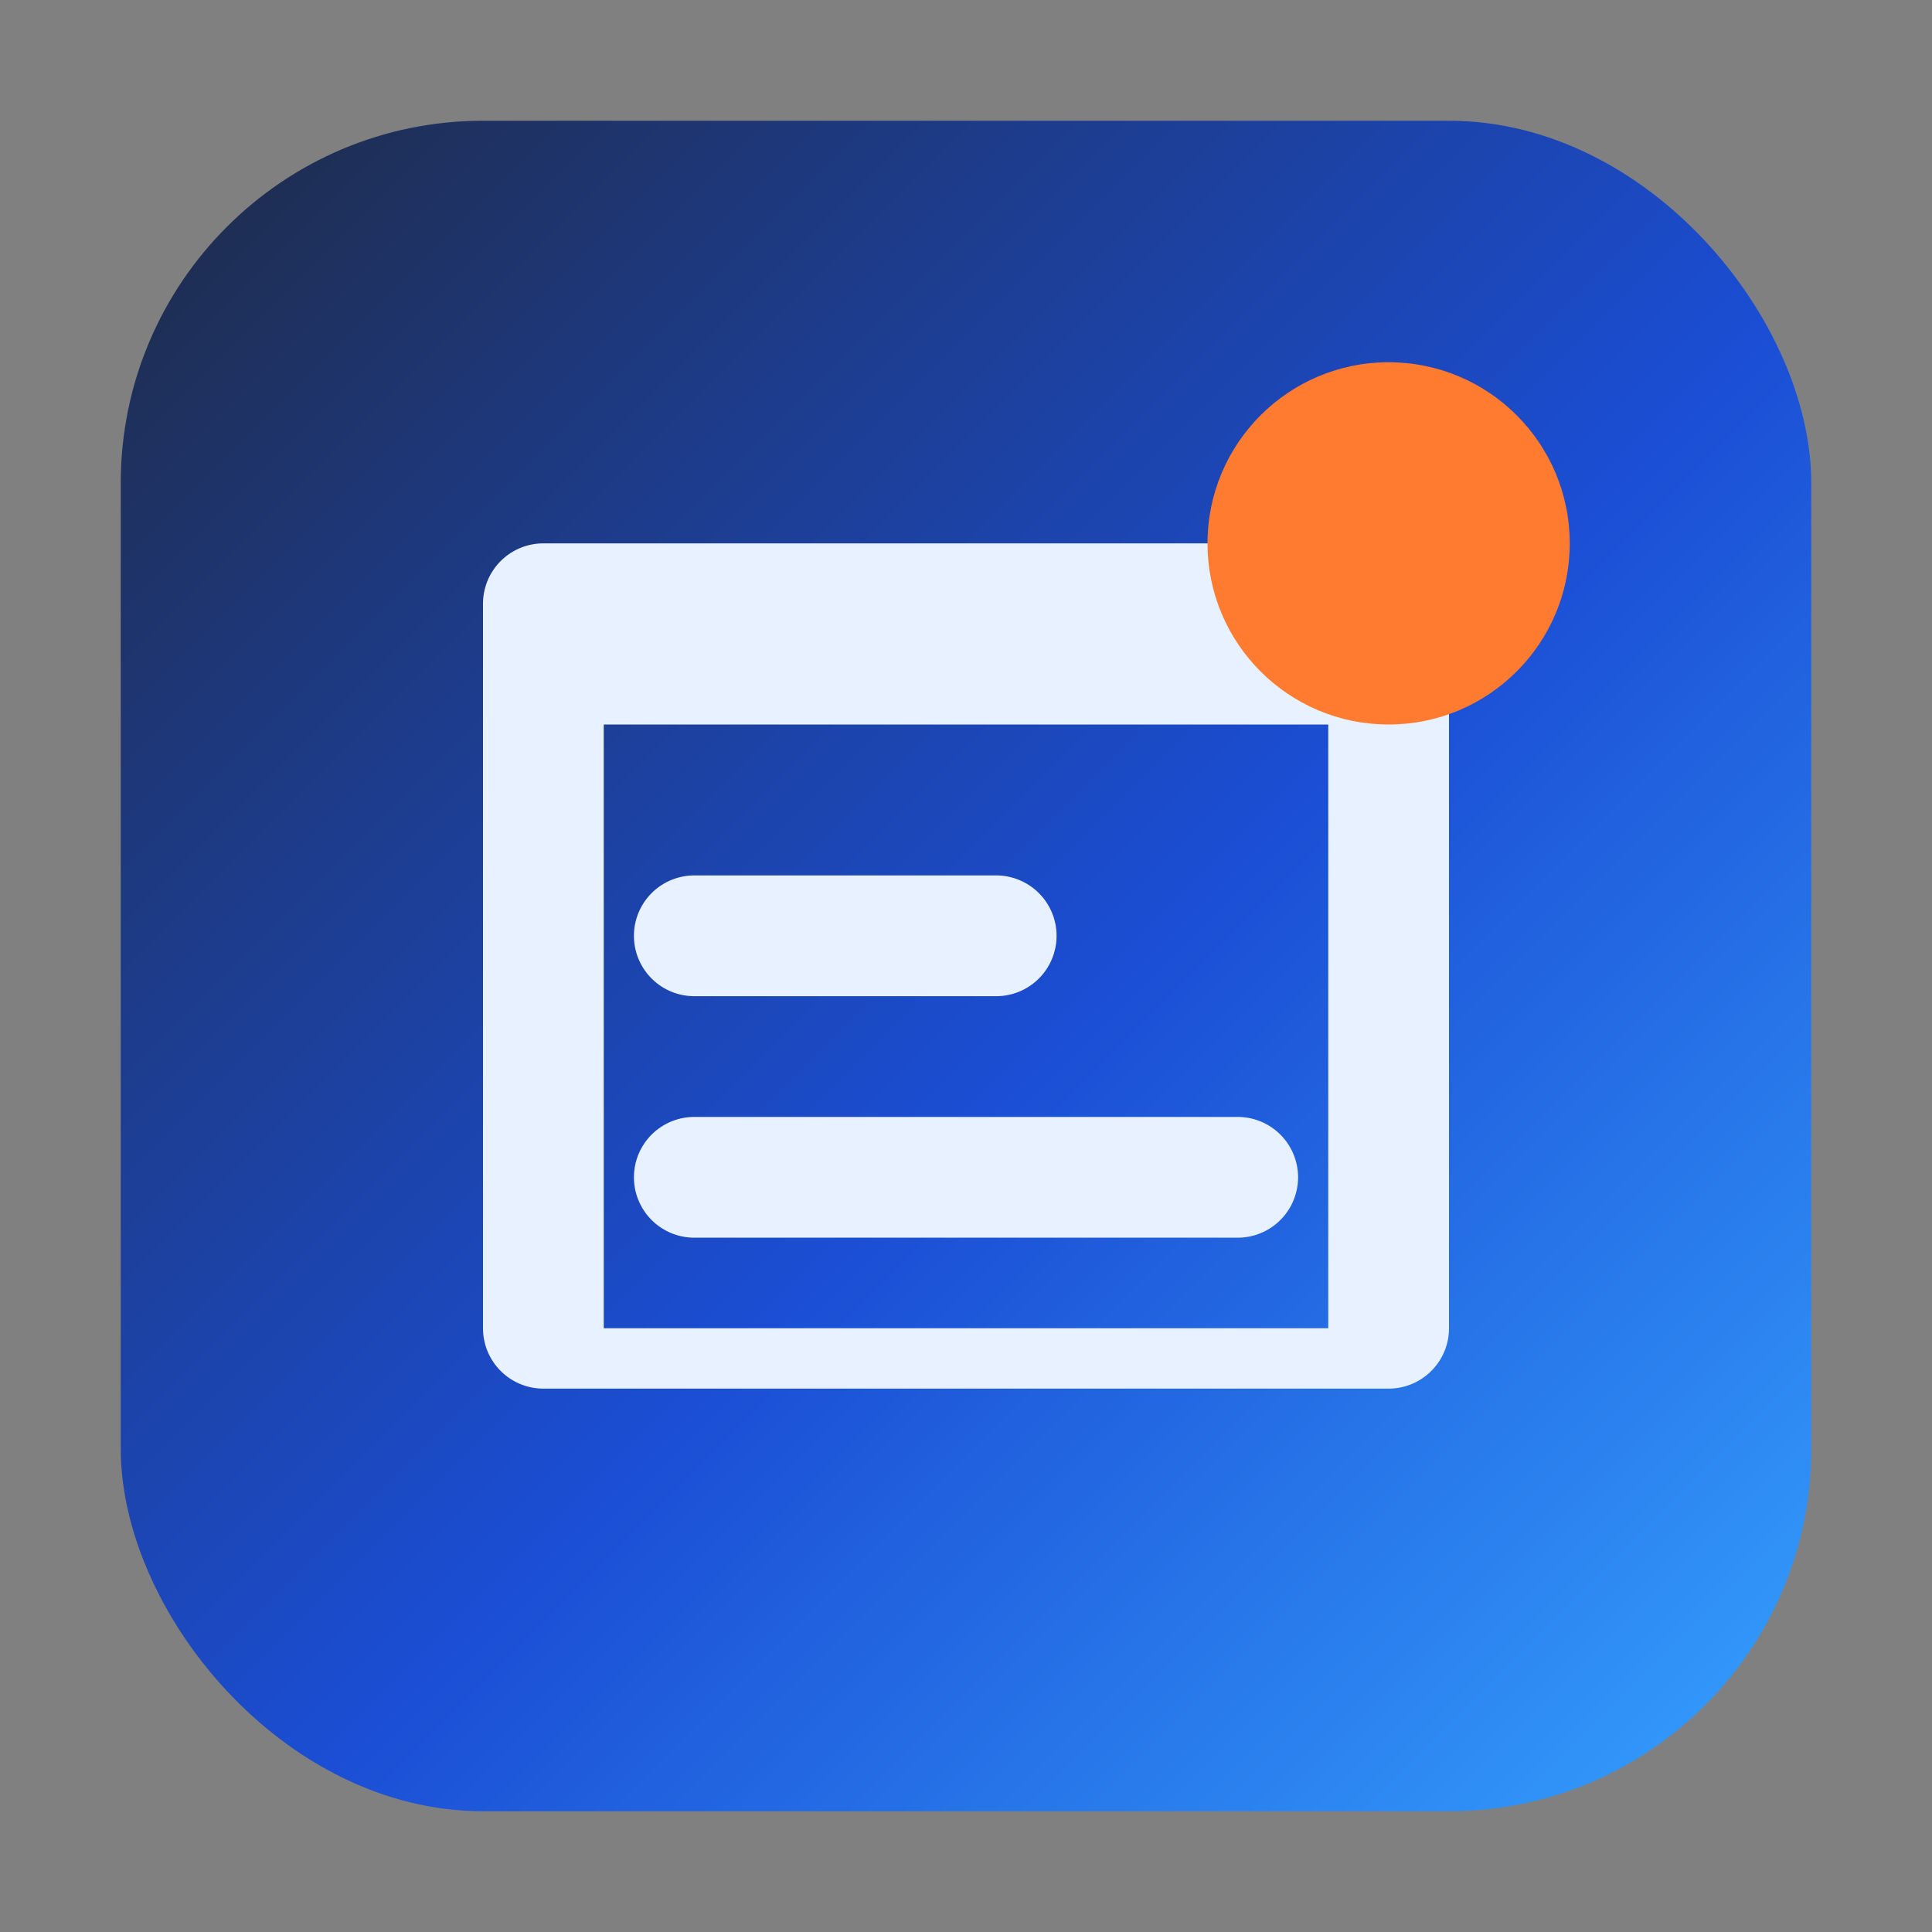
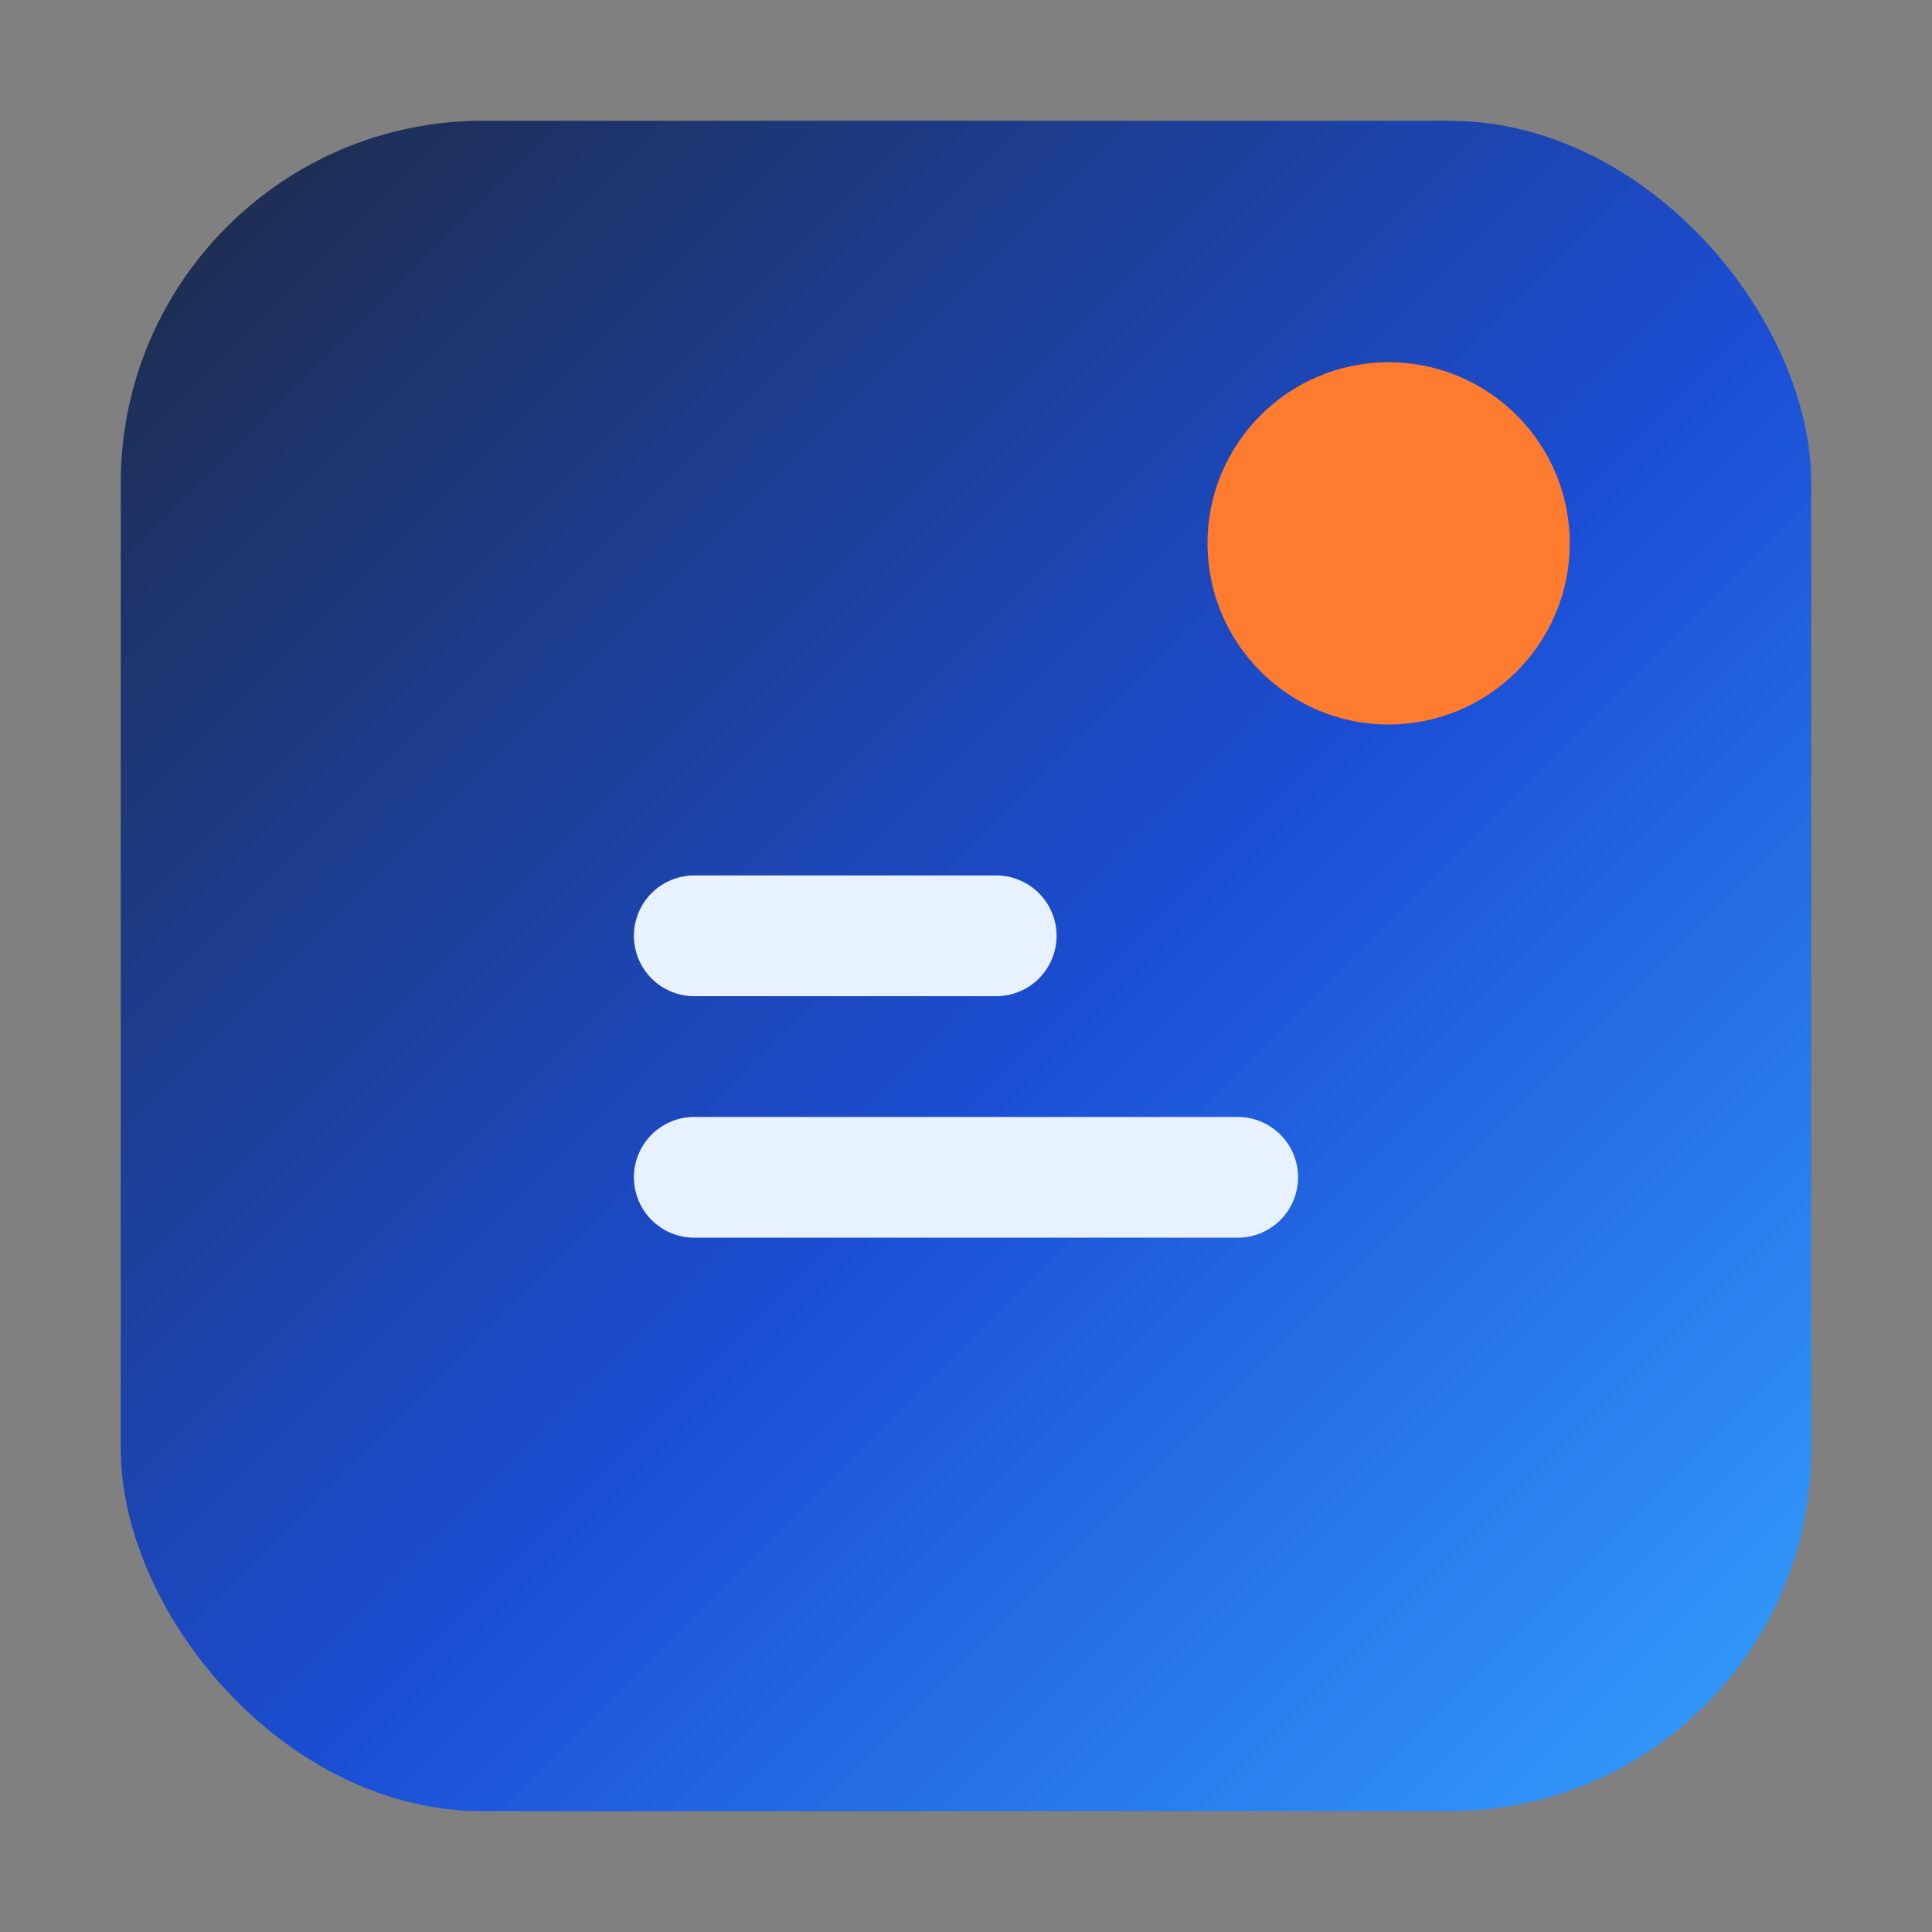
<svg xmlns="http://www.w3.org/2000/svg" viewBox="0 0 64 64" role="img" aria-label="Form Master">
  <rect x="0" y="0" width="64" height="64" fill="#808080" stroke="none" />
  <defs>
    <linearGradient id="g" x1="0" y1="0" x2="1" y2="1">
      <stop stop-color="#1f2a44" offset="0" />
      <stop stop-color="#1b4ed5" offset="0.55" />
      <stop stop-color="#35a1ff" offset="1" />
    </linearGradient>
  </defs>
  <rect x="4" y="4" width="56" height="56" rx="12" fill="url(#g)" />
-   <path fill="#e8f1ff" d="M18 18h28a2 2 0 0 1 2 2v24a2 2 0 0 1-2 2H18a2 2 0 0 1-2-2V20a2 2 0 0 1 2-2Zm2 6v20h24V24H20Z" />
  <path fill="#e8f1ff" d="M23 29h10a2 2 0 0 1 0 4H23a2 2 0 0 1 0-4Zm0 8h18a2 2 0 1 1 0 4H23a2 2 0 1 1 0-4Z" />
  <circle cx="46" cy="18" r="6" fill="#ff7b2f" />
</svg>